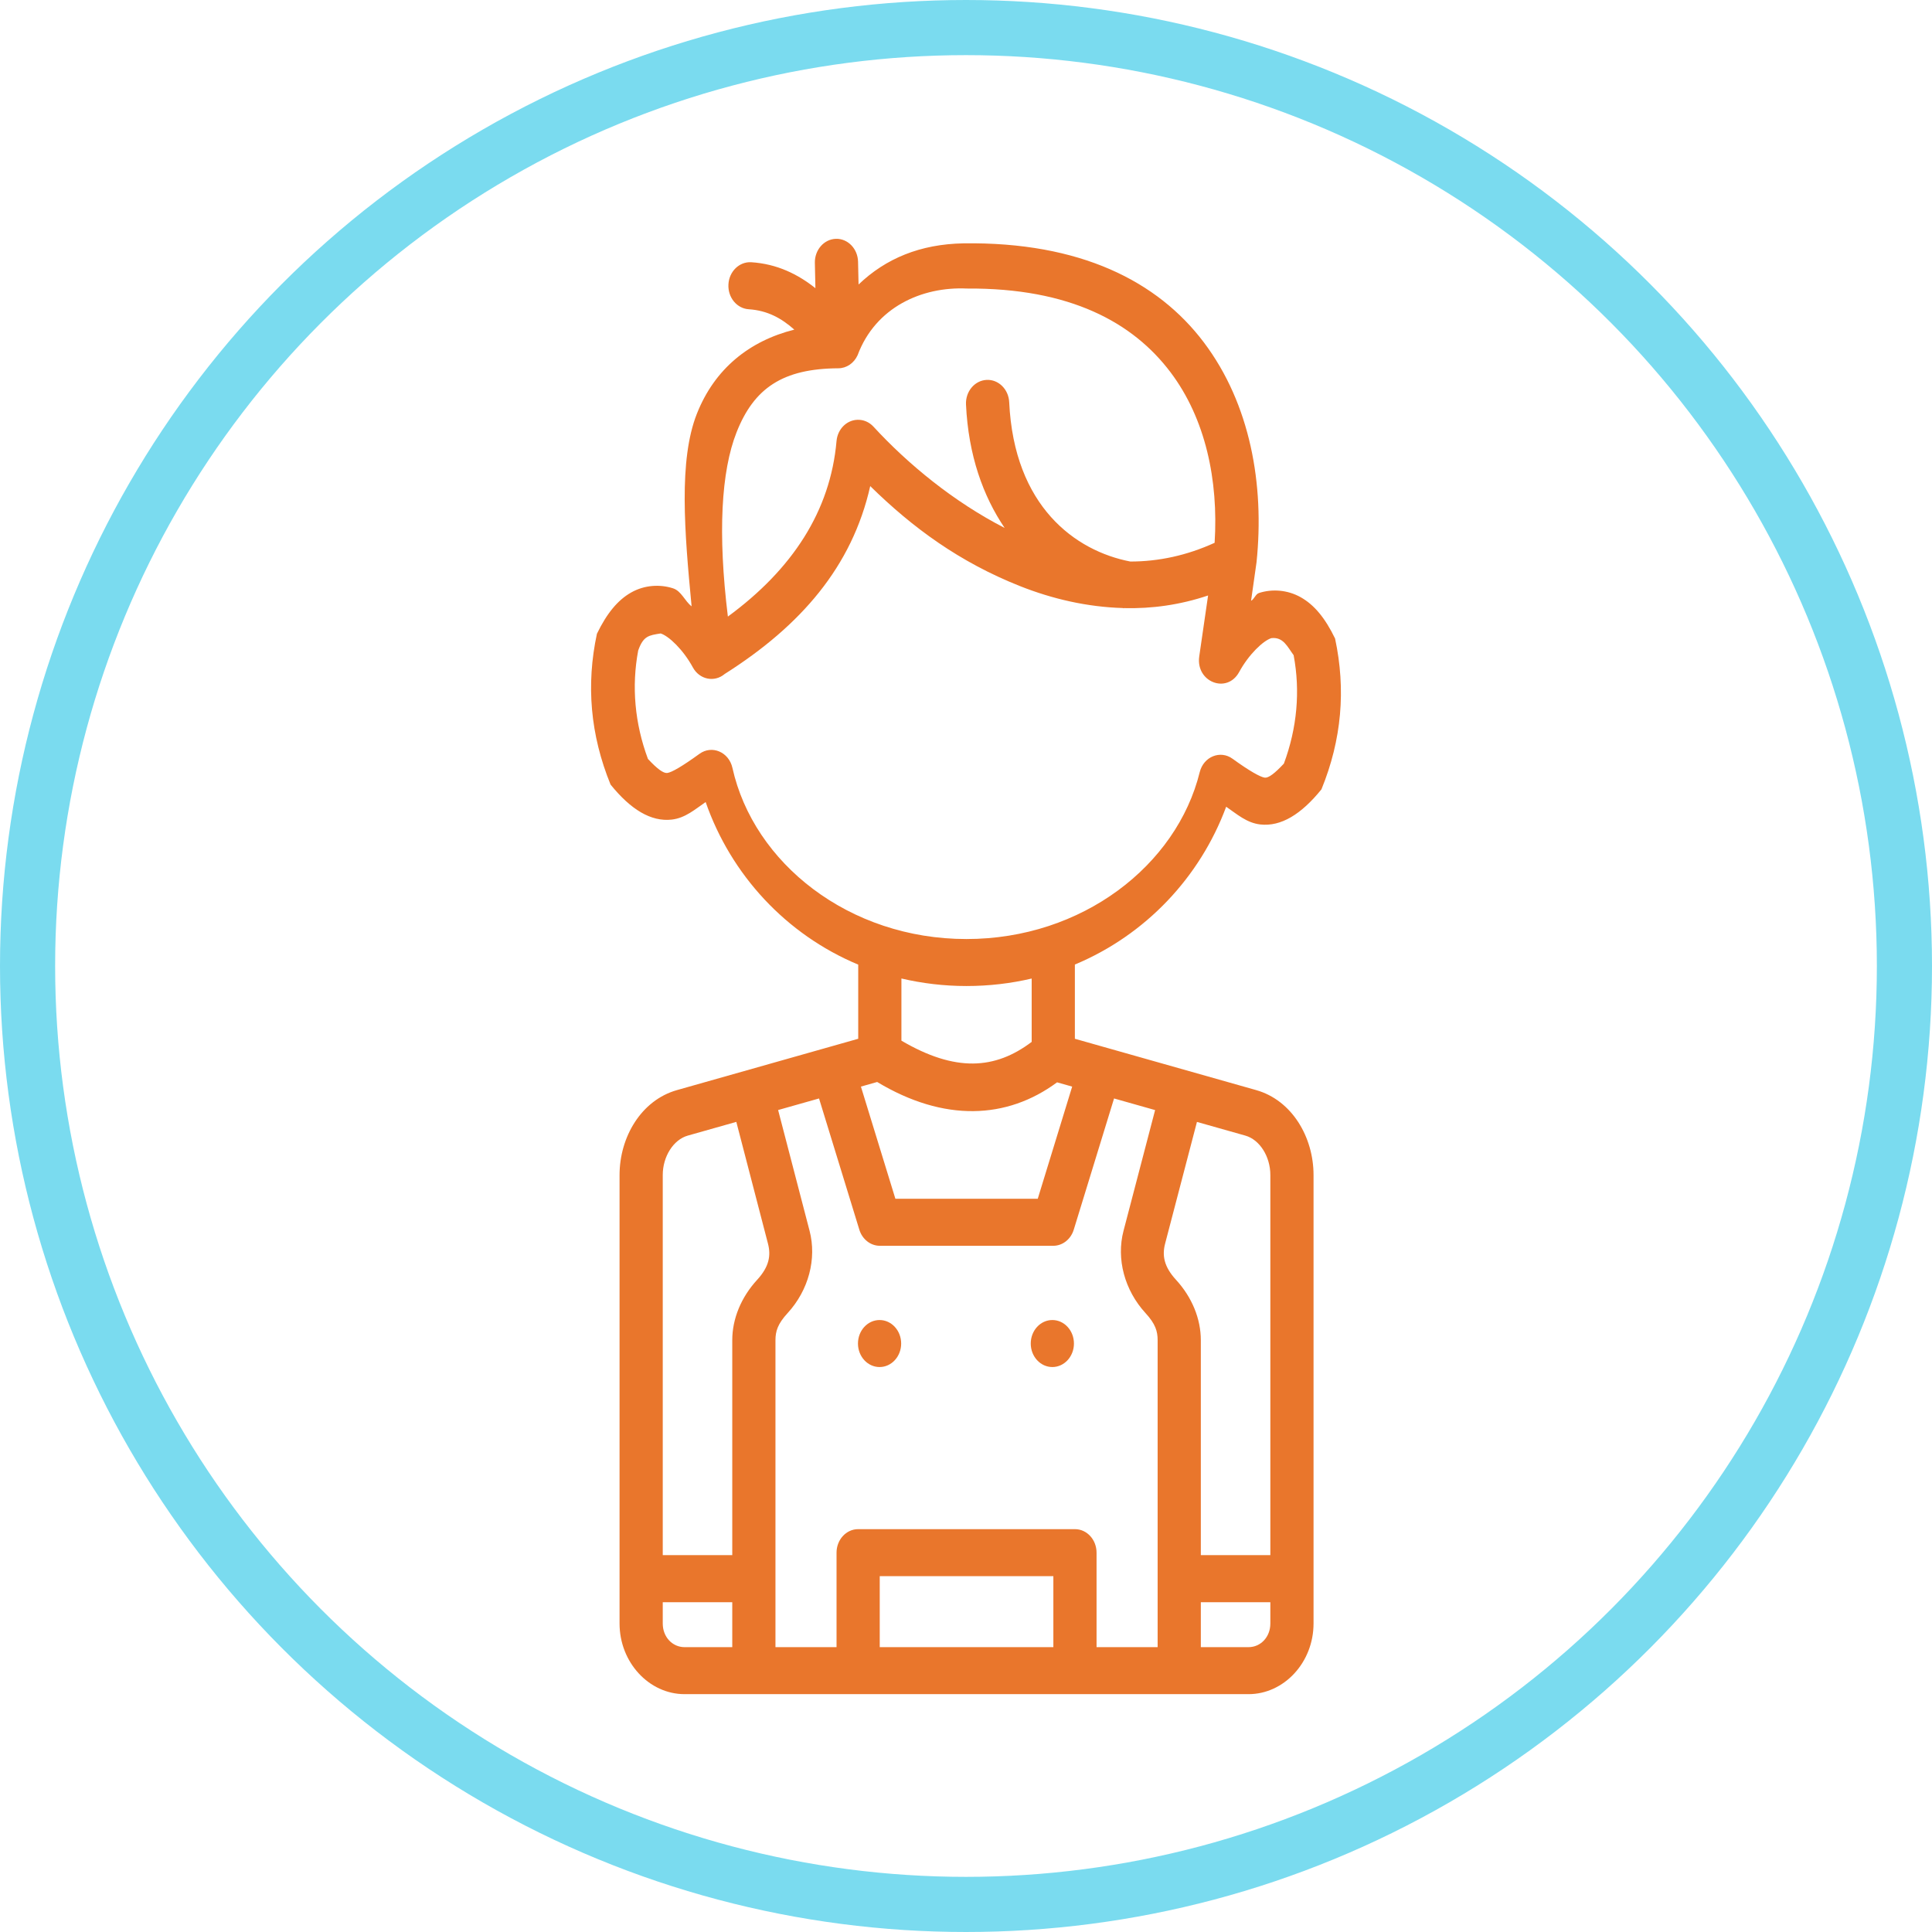
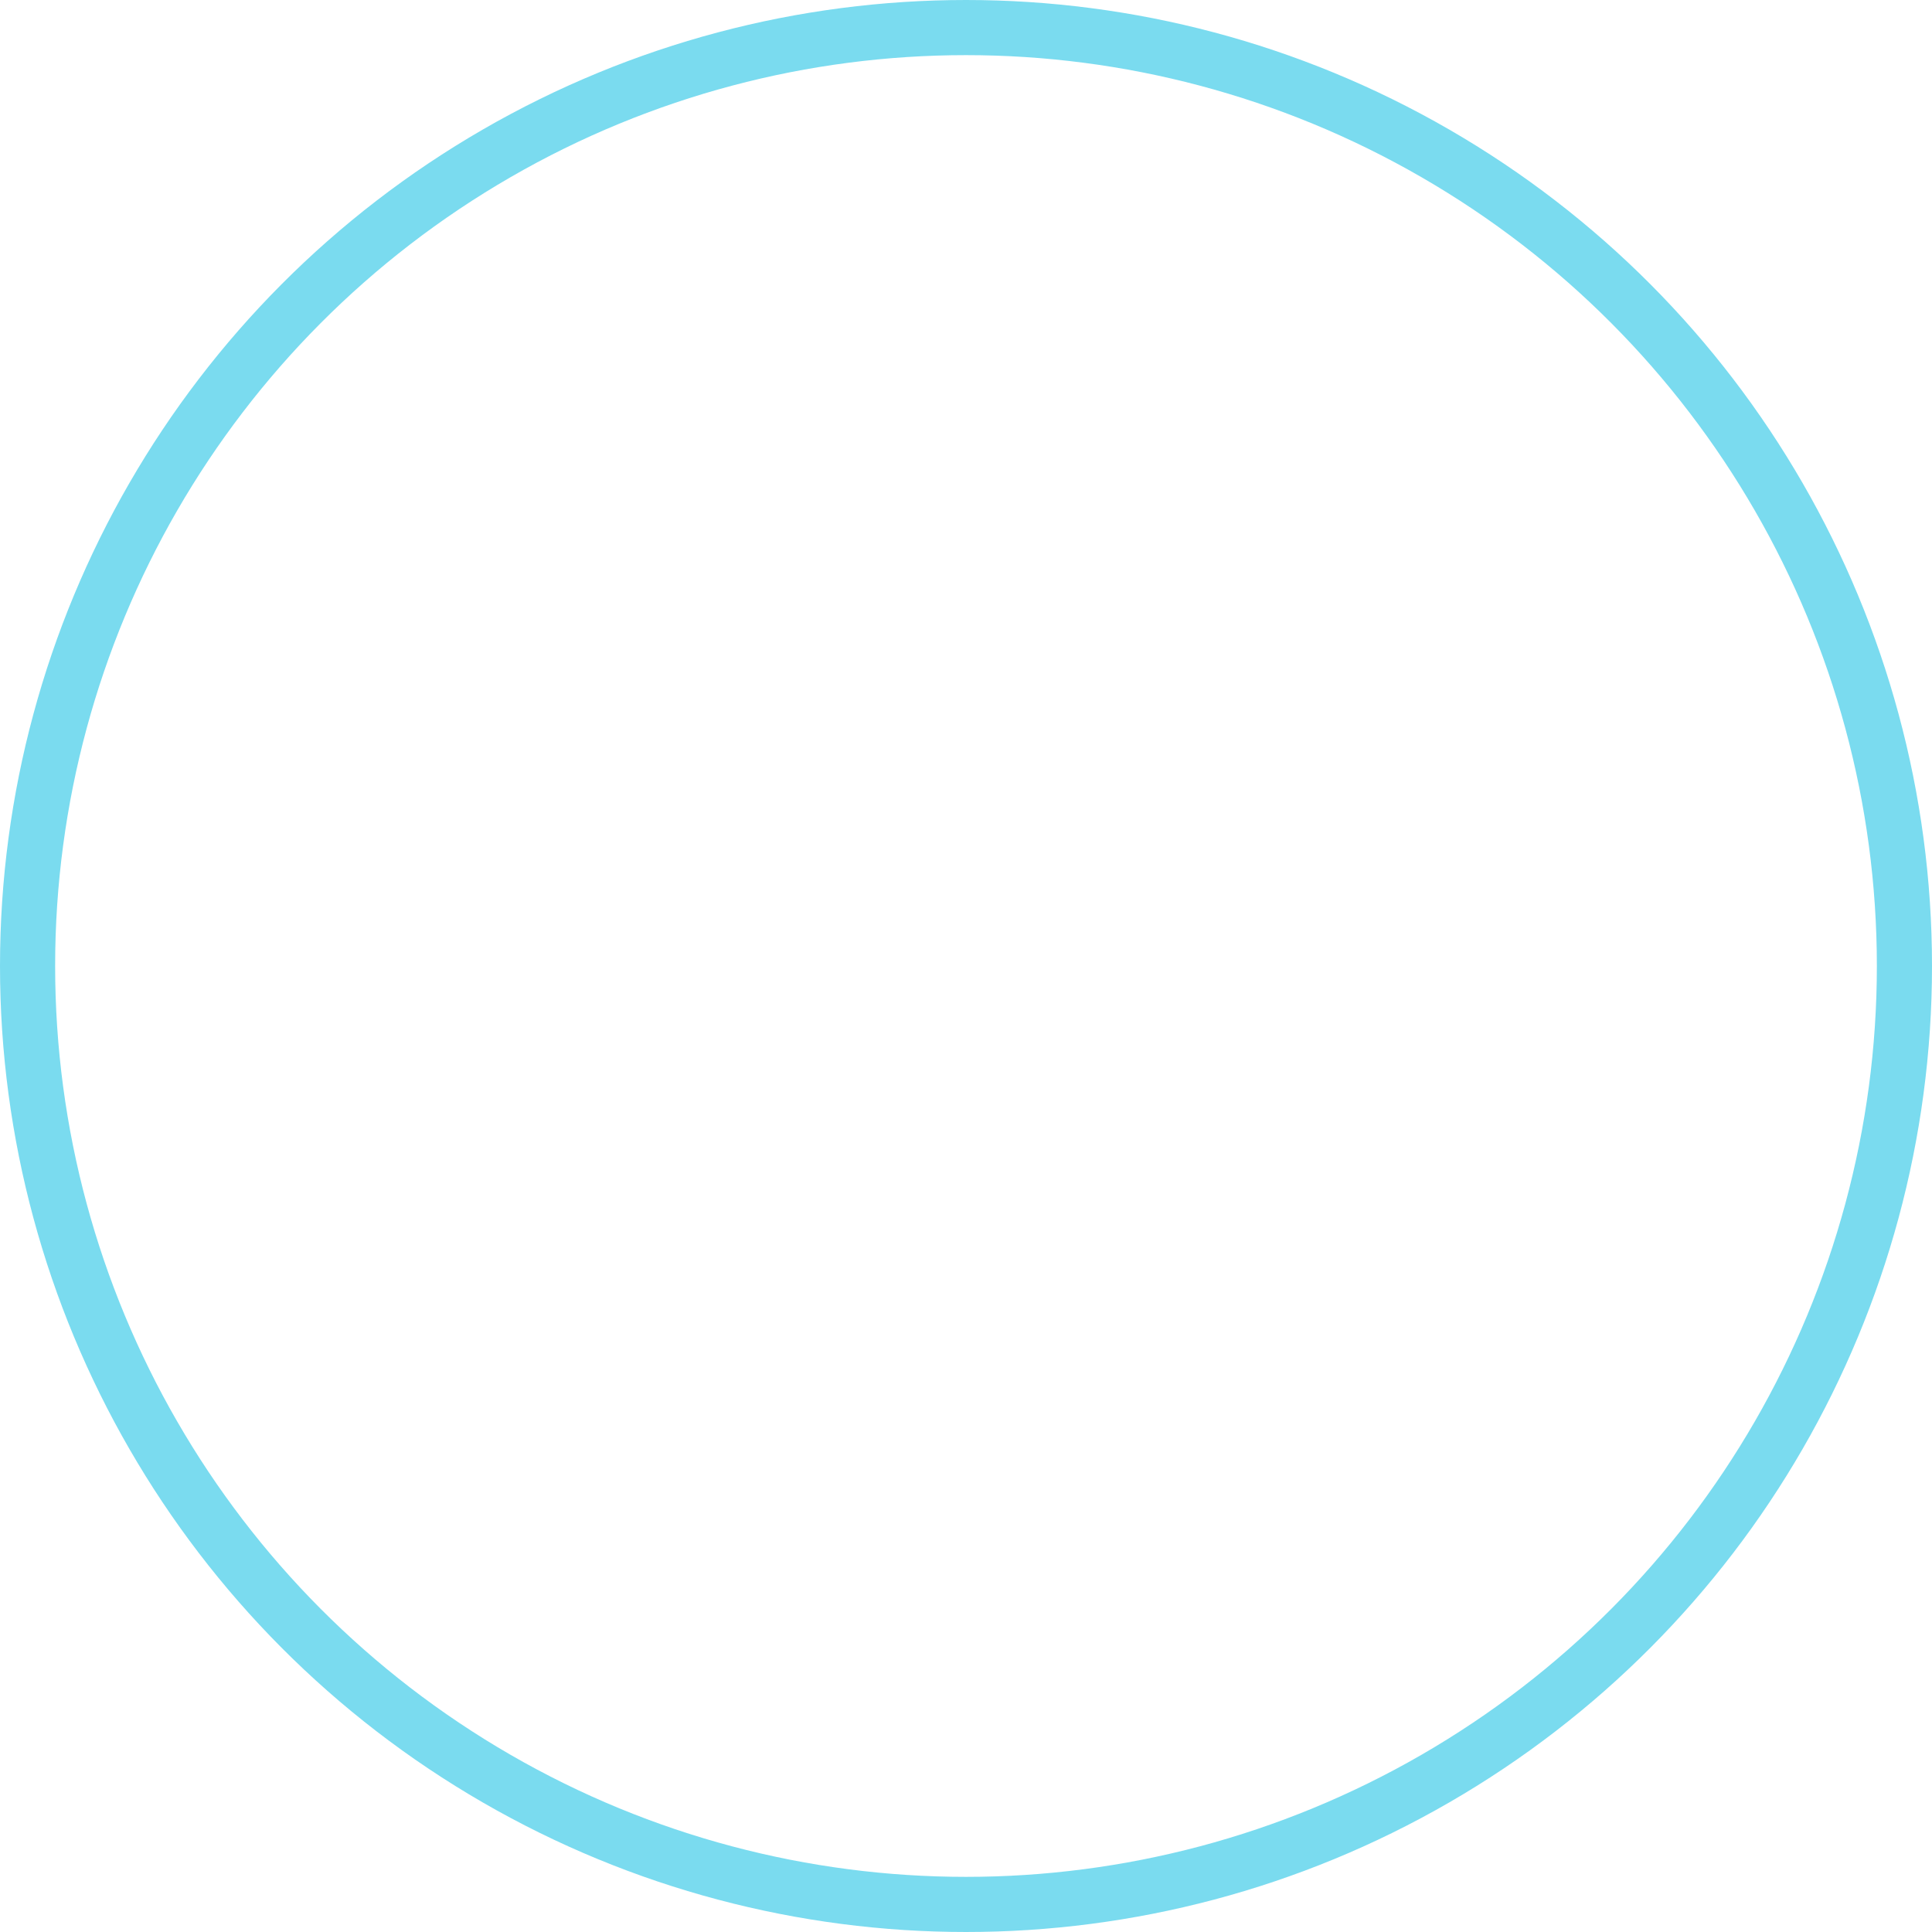
<svg xmlns="http://www.w3.org/2000/svg" width="876" height="876" viewBox="0 0 876 876" fill="none">
  <circle cx="438" cy="438" r="425.5" stroke="#7ADBEF" stroke-width="25" />
-   <path d="M389.056 118.673C388.919 112.783 384.426 108.13 379.015 108.286C373.633 108.445 369.368 113.293 369.471 119.152L369.72 130.663C361.816 124.378 352.388 119.656 340.629 118.902C335.216 118.579 330.572 123.085 330.282 128.978C329.97 134.841 334.077 139.862 339.462 140.219C347.972 140.766 354.318 144.28 360.157 149.461C339.833 154.55 324.044 167.164 315.975 187.598C307.648 208.685 310.356 241.183 313.584 274.924C310.464 272.51 308.967 267.972 305.131 266.743C299.263 264.863 292.269 265.205 286.196 268.636C280.123 272.068 275.205 278.004 270.656 287.35C265.698 310.441 267.639 333.183 276.834 355.724C285.971 367.073 295.188 372.672 304.557 371.618C310.721 370.924 315.144 366.947 319.953 363.665C331.459 396.675 356.406 423.7 389.133 437.378V470.997L306.948 494.27C290.741 498.853 280.917 515.566 280.917 532.761V736.142C280.917 753.724 294.255 768.157 310.409 768.157H566.088C582.243 768.157 595.58 753.724 595.58 736.142V532.761C595.58 515.566 585.772 498.857 569.569 494.27L487.365 470.997V437.336C519.42 423.944 544.082 397.808 555.97 365.788C560.8 369.091 565.252 373.127 571.443 373.824C580.812 374.879 590.029 369.217 599.166 357.899C608.361 335.389 610.302 312.648 605.344 289.516C600.795 280.128 595.877 274.255 589.804 270.822C583.731 267.39 576.737 266.983 570.869 268.865C569.221 269.393 568.766 271.638 567.254 272.406L569.741 254.867C573.358 219.734 566.927 183.204 545.852 155.248C524.942 127.51 489.753 109.6 436.872 110.337C417.266 110.698 401.656 117.166 389.286 128.999L389.056 118.673ZM530.742 168.8C546.578 189.806 552.52 217.725 550.729 246.114C538.098 251.883 525.287 254.608 512.515 254.607C487.588 249.809 459.799 229.647 457.585 182.331C457.297 176.471 452.699 171.964 447.314 172.255C441.901 172.543 437.732 177.522 437.999 183.413C439.08 206.504 445.799 225.032 455.519 239.369C432.609 227.644 411.725 210.521 395.998 193.405C394.08 191.343 391.464 190.24 388.769 190.342C383.843 190.502 379.79 194.603 379.301 199.939C376.509 231.749 359.277 258.102 330.032 279.564C325.402 241.799 326.991 213.684 333.972 196.005C341.897 175.936 354.935 167.125 380.162 166.986C383.848 166.954 387.204 164.664 388.845 161.074C396.972 139.246 418.084 129.893 438.353 130.827C485.256 130.504 513.762 146.275 530.742 168.8ZM462.423 265.723C477.259 271.618 493.053 275.225 509.129 275.695C509.273 275.722 509.423 275.79 509.569 275.822L509.589 275.727C522.237 276.05 535.05 274.275 547.765 270.002L543.748 297.667C542.134 309.212 556.292 314.772 561.822 304.766C566.206 296.7 572.736 290.526 576.435 289.341C581.898 288.718 583.717 293.257 586.552 297.064C589.629 313.338 588.114 330.126 582.134 346.233C577.889 350.775 575.155 352.793 573.47 352.603C571.466 352.348 566.453 349.537 558.858 344.027C553.298 339.992 545.74 343.068 543.978 350.085C533.563 392.339 490.697 425.775 438.21 425.775C384.936 425.775 341.708 391.373 332.098 348.19C330.508 340.969 322.79 337.686 317.122 341.82C309.527 347.33 304.533 350.254 302.529 350.48C300.835 350.672 298.089 348.731 293.789 344.11C287.794 328.005 286.308 311.216 289.37 294.941C291.709 288.312 294.183 288.072 299.565 287.218C303.263 288.401 309.774 294.556 314.158 302.621C317.166 308.13 323.927 309.526 328.579 305.599C363.136 283.709 386.364 256.87 394.575 220.408C413.961 239.431 435.134 254.88 462.423 265.723ZM408.717 443.666C418.119 445.869 427.973 447.078 438.21 447.078C448.464 447.078 458.355 445.895 467.779 443.686V472.413C451.15 484.984 433.122 486.168 408.717 471.85V443.666ZM397.72 490.587C428.002 508.81 456.569 507.555 479.293 490.747L486.14 492.684L470.533 543.54H405.982L390.356 492.684L397.72 490.587ZM371.364 498.06L389.629 557.533C390.949 561.883 394.678 564.84 398.886 564.862H477.61C481.818 564.84 485.547 561.881 486.867 557.533L505.132 498.06L523.742 503.327L509.416 558.096C506.095 570.778 509.868 585.004 519.4 595.379C523.907 600.285 524.889 603.63 524.889 607.661V746.843H497.195V704.043C497.214 698.155 492.85 693.364 487.44 693.344H389.056C383.646 693.365 379.281 698.155 379.301 704.043V746.843H351.607V607.661C351.607 603.63 352.608 600.285 357.115 595.379C366.652 585 370.376 570.762 367.08 558.096L352.812 503.306L371.364 498.06ZM333.858 508.677L348.221 563.925C349.604 569.237 348.789 574.319 343.306 580.287C336.027 588.208 332.021 597.984 332.021 607.661V705.125H300.502V532.762C300.502 524.39 305.333 516.747 311.862 514.901L333.858 508.677ZM542.715 508.698L564.653 514.901C571.185 516.749 575.995 524.391 575.995 532.763V705.126H544.475V607.662C544.475 597.986 540.488 588.187 533.209 580.266C527.723 574.295 526.89 569.191 528.275 563.904L542.715 508.698ZM398.848 598.523C393.41 598.5 388.996 603.304 389.017 609.223C389.037 615.109 393.44 619.862 398.848 619.839C404.227 619.817 408.582 615.077 408.603 609.223C408.622 603.337 404.257 598.546 398.848 598.523ZM477.189 598.523C471.751 598.5 467.337 603.304 467.358 609.223C467.378 615.109 471.781 619.862 477.189 619.839C482.567 619.817 486.922 615.077 486.943 609.223C486.963 603.337 482.597 598.546 477.189 598.523ZM398.886 714.66H477.61V746.843H398.886V714.66ZM300.502 726.463H332.021V746.843H310.409C304.838 746.843 300.502 742.203 300.502 736.143V726.463ZM544.475 726.463H575.995V736.143C575.995 742.203 571.658 746.843 566.087 746.843H544.475V726.463Z" fill="#E9762C" />
</svg>